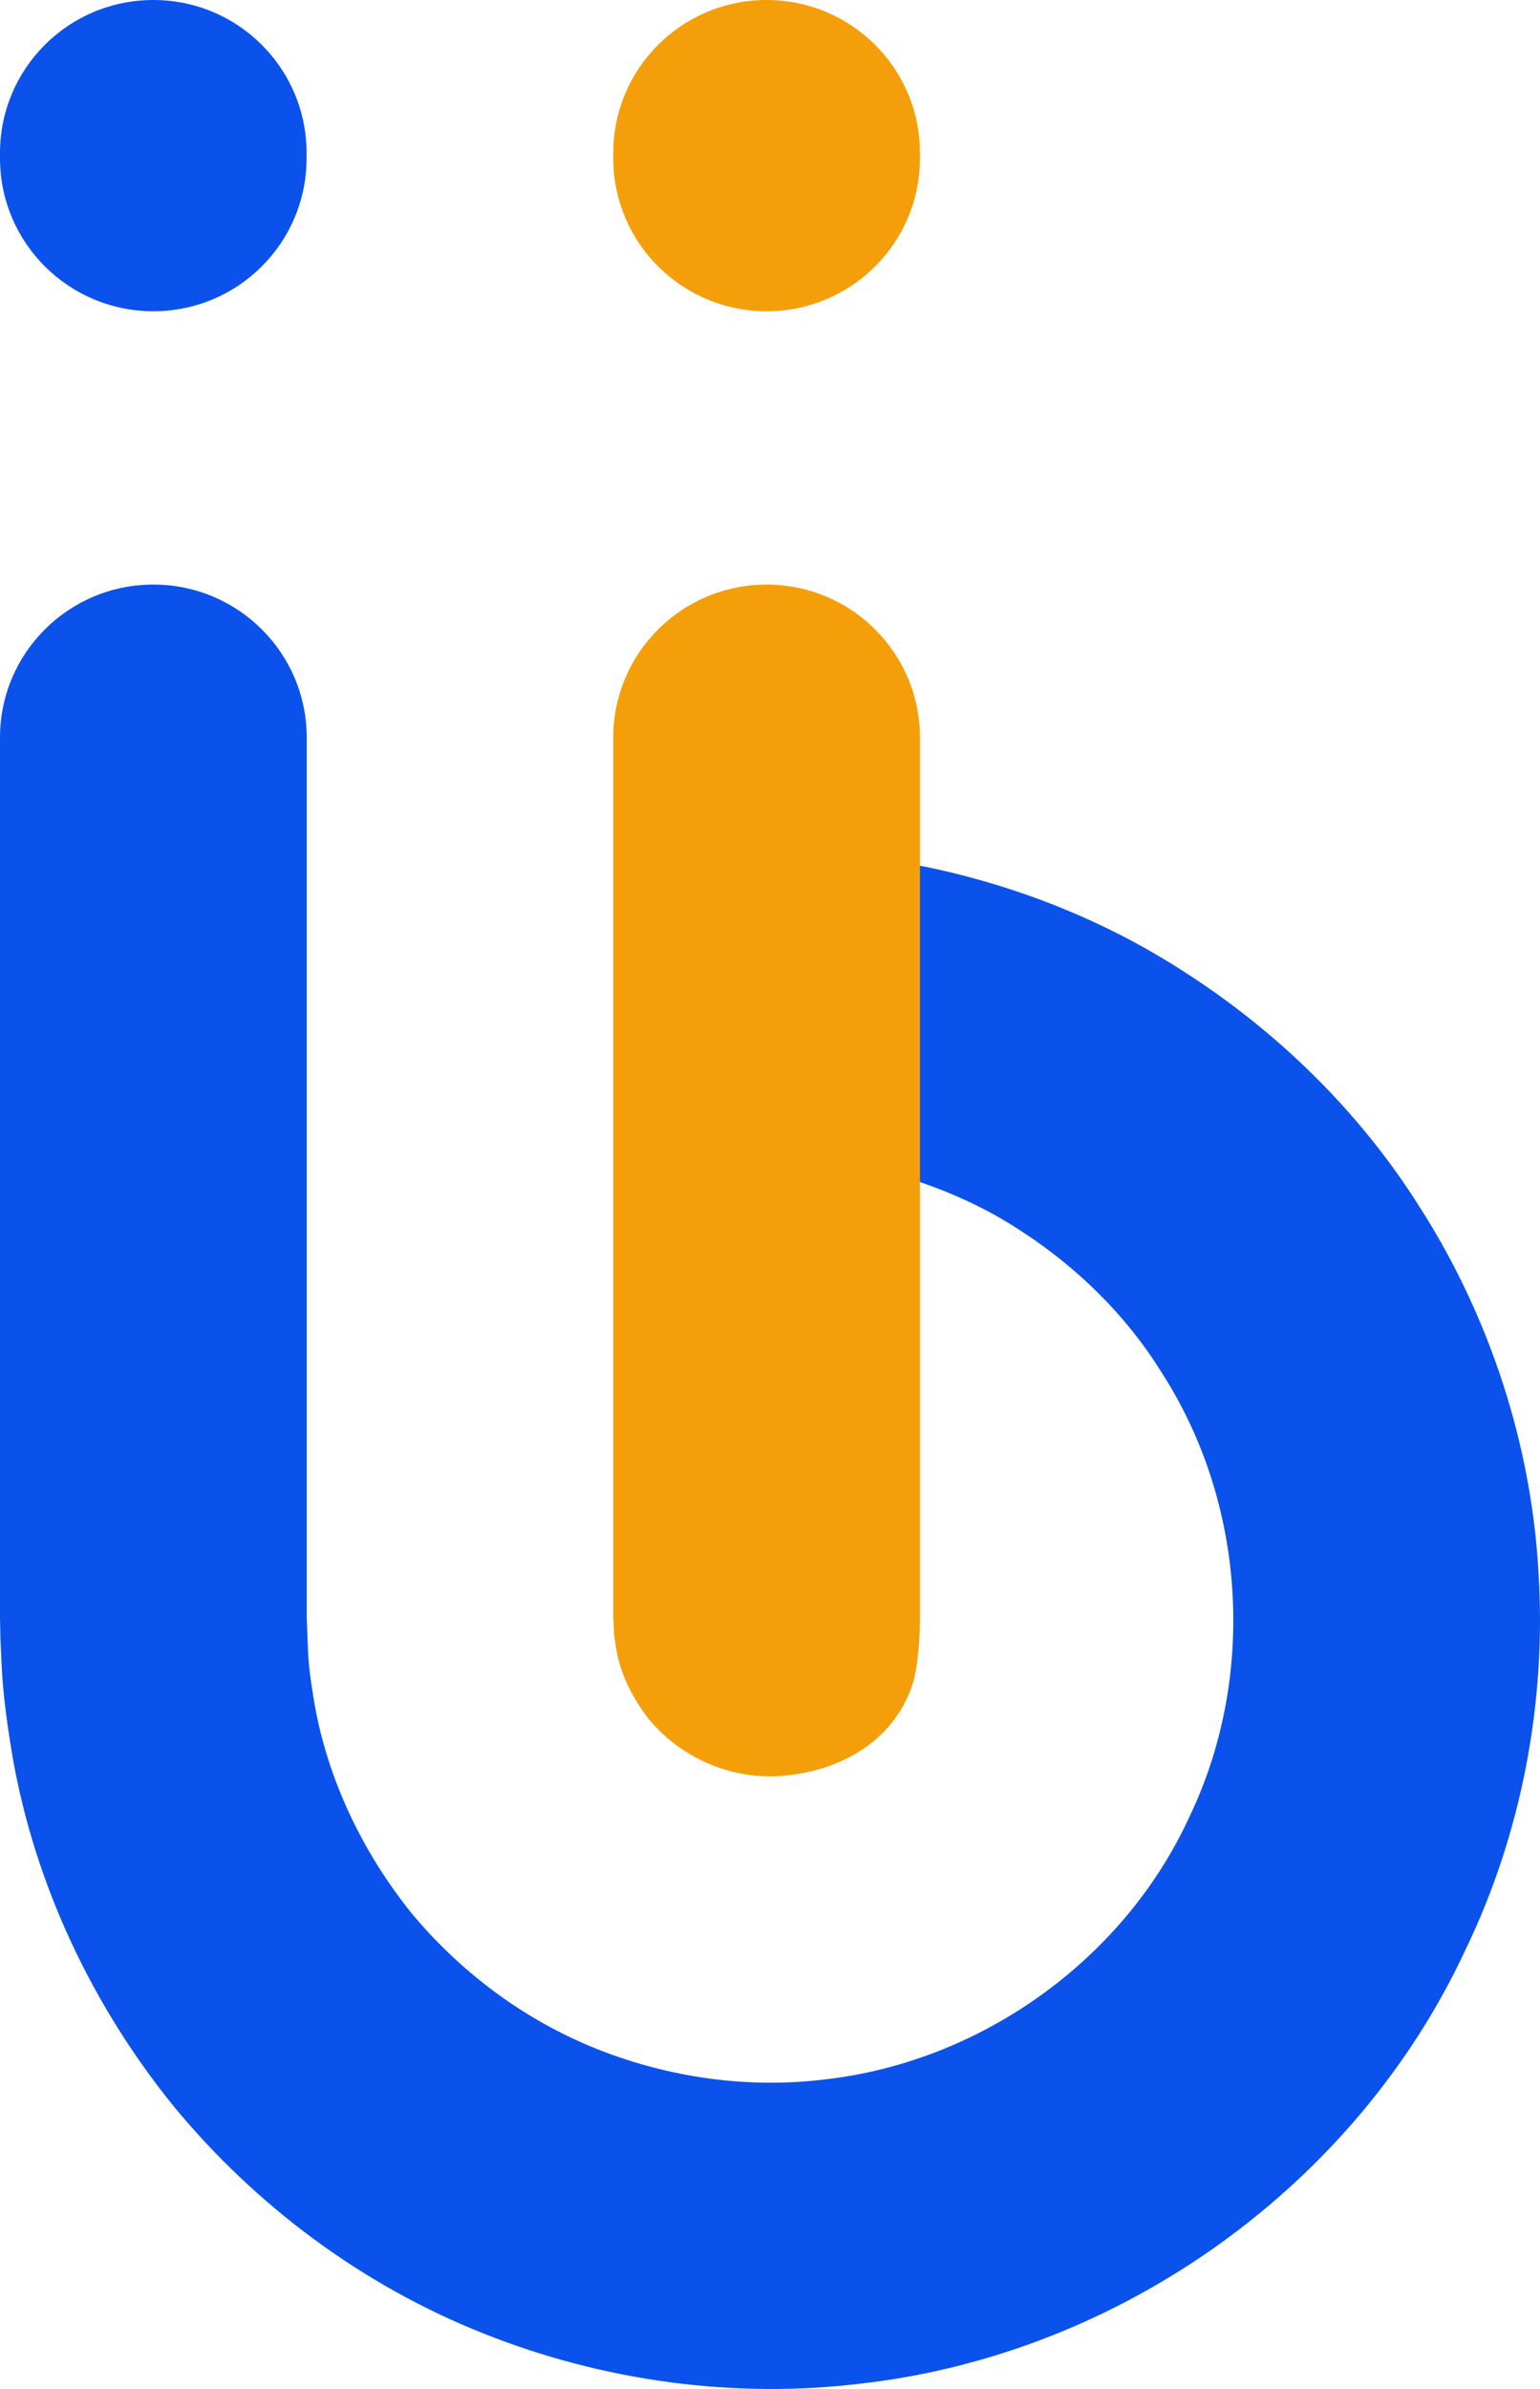
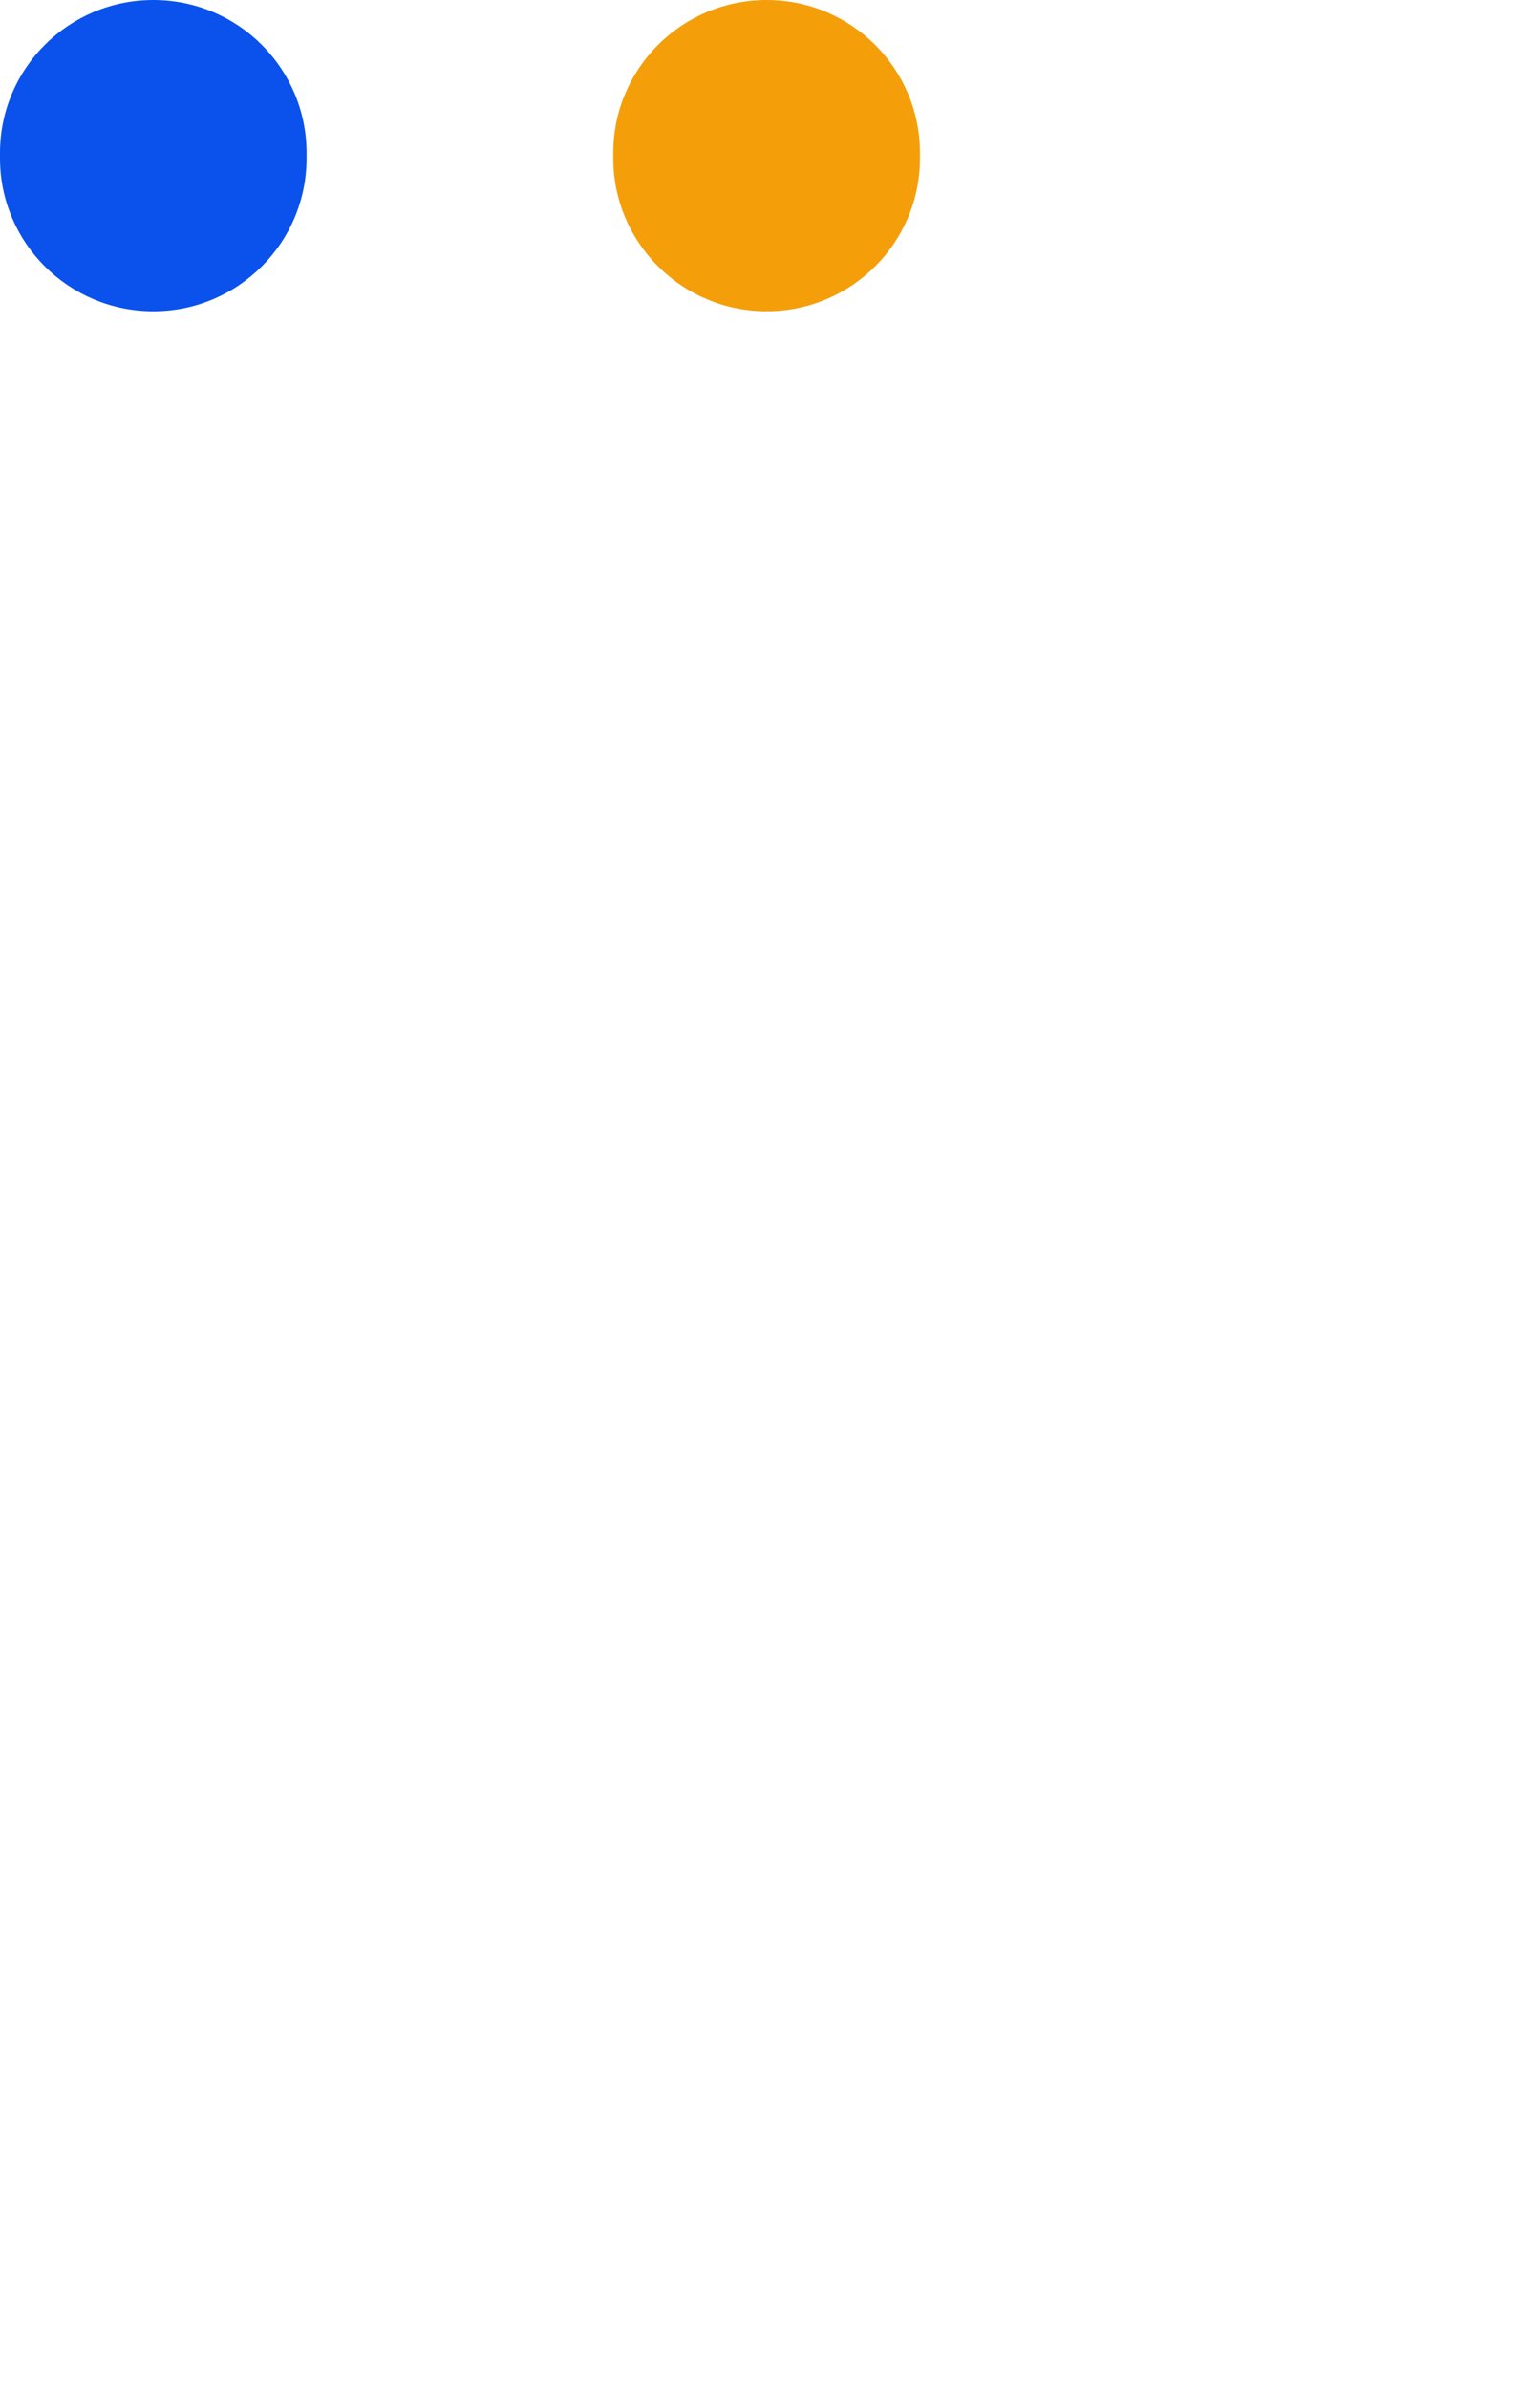
<svg xmlns="http://www.w3.org/2000/svg" version="1.1" id="Layer_1" x="0px" y="0px" width="129px" height="200px" viewBox="0 0 129 200" enable-background="new 0 0 129 200" xml:space="preserve">
  <g>
-     <path fill="#0A52EB" d="M0,61.75v39.396v26.102v6.531v1.634l0.034,1.726l0.092,2.023c0.105,2.667,0.496,5.359,0.946,8.026   c1.89,10.694,6.716,20.813,13.49,29.161c6.855,8.304,15.76,14.95,25.864,18.975c10.126,4.048,21.163,5.521,31.82,4.21   c21.716-2.508,41.371-16.629,50.517-36.315c4.726-9.774,6.774-20.813,6.118-31.462c-0.576-10.763-4.078-21.481-9.885-30.588   c-5.736-9.152-13.894-16.65-23.341-21.94c-9.47-5.243-20.437-8.003-31.151-8.003v25.62c6.486,0.046,13.04,1.702,18.756,4.83   c5.657,3.196,10.61,7.682,14.043,13.225c7.097,10.992,7.972,25.55,2.27,37.325c-5.483,11.844-17.373,20.354-30.391,21.848   c-6.44,0.805-13.088-0.114-19.159-2.529c-6.072-2.415-11.429-6.416-15.576-11.407c-4.056-5.06-6.994-11.131-8.111-17.548   c-0.265-1.61-0.519-3.219-0.552-4.829l-0.092-2.347v-1.634v-6.531v-26.102V61.75c0-7.083-5.75-12.811-12.846-12.811   C5.749,48.94,0,54.667,0,61.75" />
    <path fill="#0A52EB" d="M12.846,26.057L12.846,26.057C5.749,26.057,0,20.33,0,13.247V12.81C0,5.726,5.749,0,12.846,0   C19.941,0,25.68,5.726,25.68,12.81v0.437C25.68,20.33,19.941,26.057,12.846,26.057" />
    <g>
-       <path fill="#F49F0A" d="M76.371,141.209c-1.637,4.624-5.934,6.899-10.267,7.406c-4.469,0.551-8.917-1.266-11.773-4.715    c-1.348-1.748-2.373-3.749-2.72-5.911c-0.068-0.552-0.206-1.081-0.184-1.632l-0.057-0.944v-1.634v-6.531v-26.102V61.75    c0-7.083,5.749-12.811,12.846-12.811c7.097,0,12.846,5.727,12.846,12.811v39.396v26.102v6.531v1.634    C77.062,135.413,77.084,139.207,76.371,141.209" />
      <path fill="#F49F0A" d="M64.216,26.057L64.216,26.057c-7.097,0-12.846-5.727-12.846-12.81V12.81C51.37,5.726,57.119,0,64.216,0    c7.097,0,12.846,5.726,12.846,12.81v0.437C77.062,20.33,71.313,26.057,64.216,26.057" />
    </g>
  </g>
</svg>